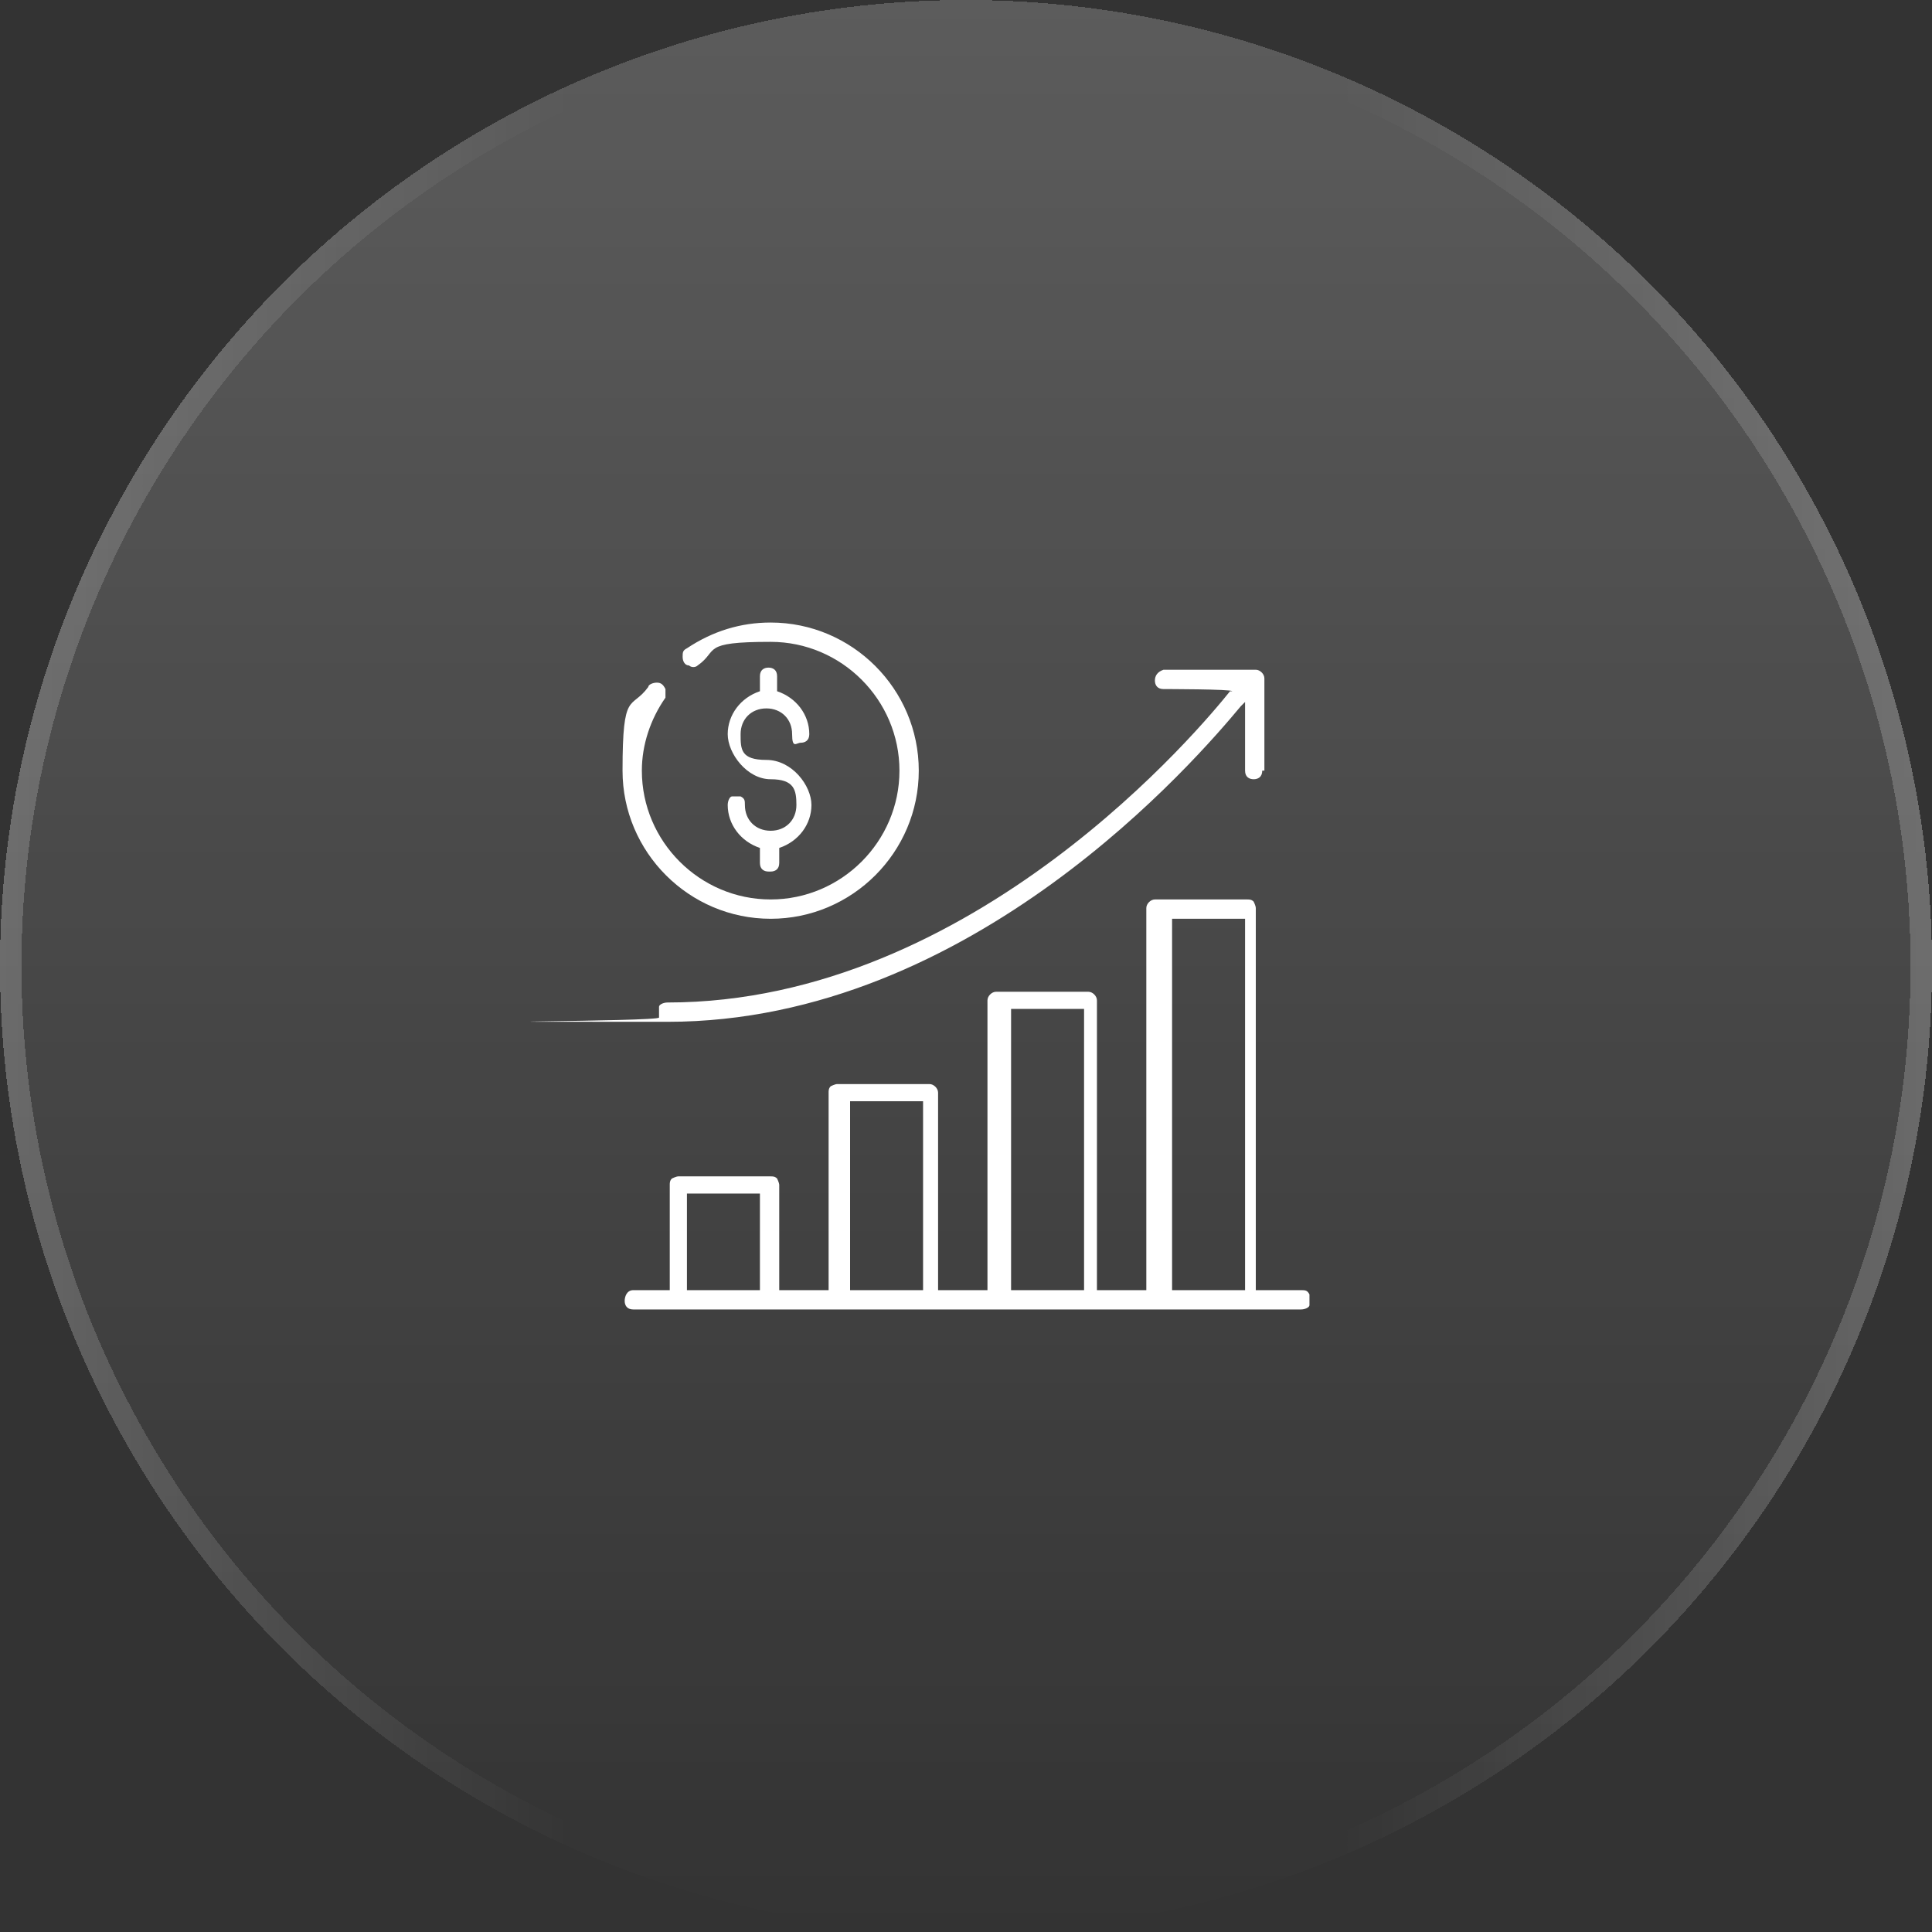
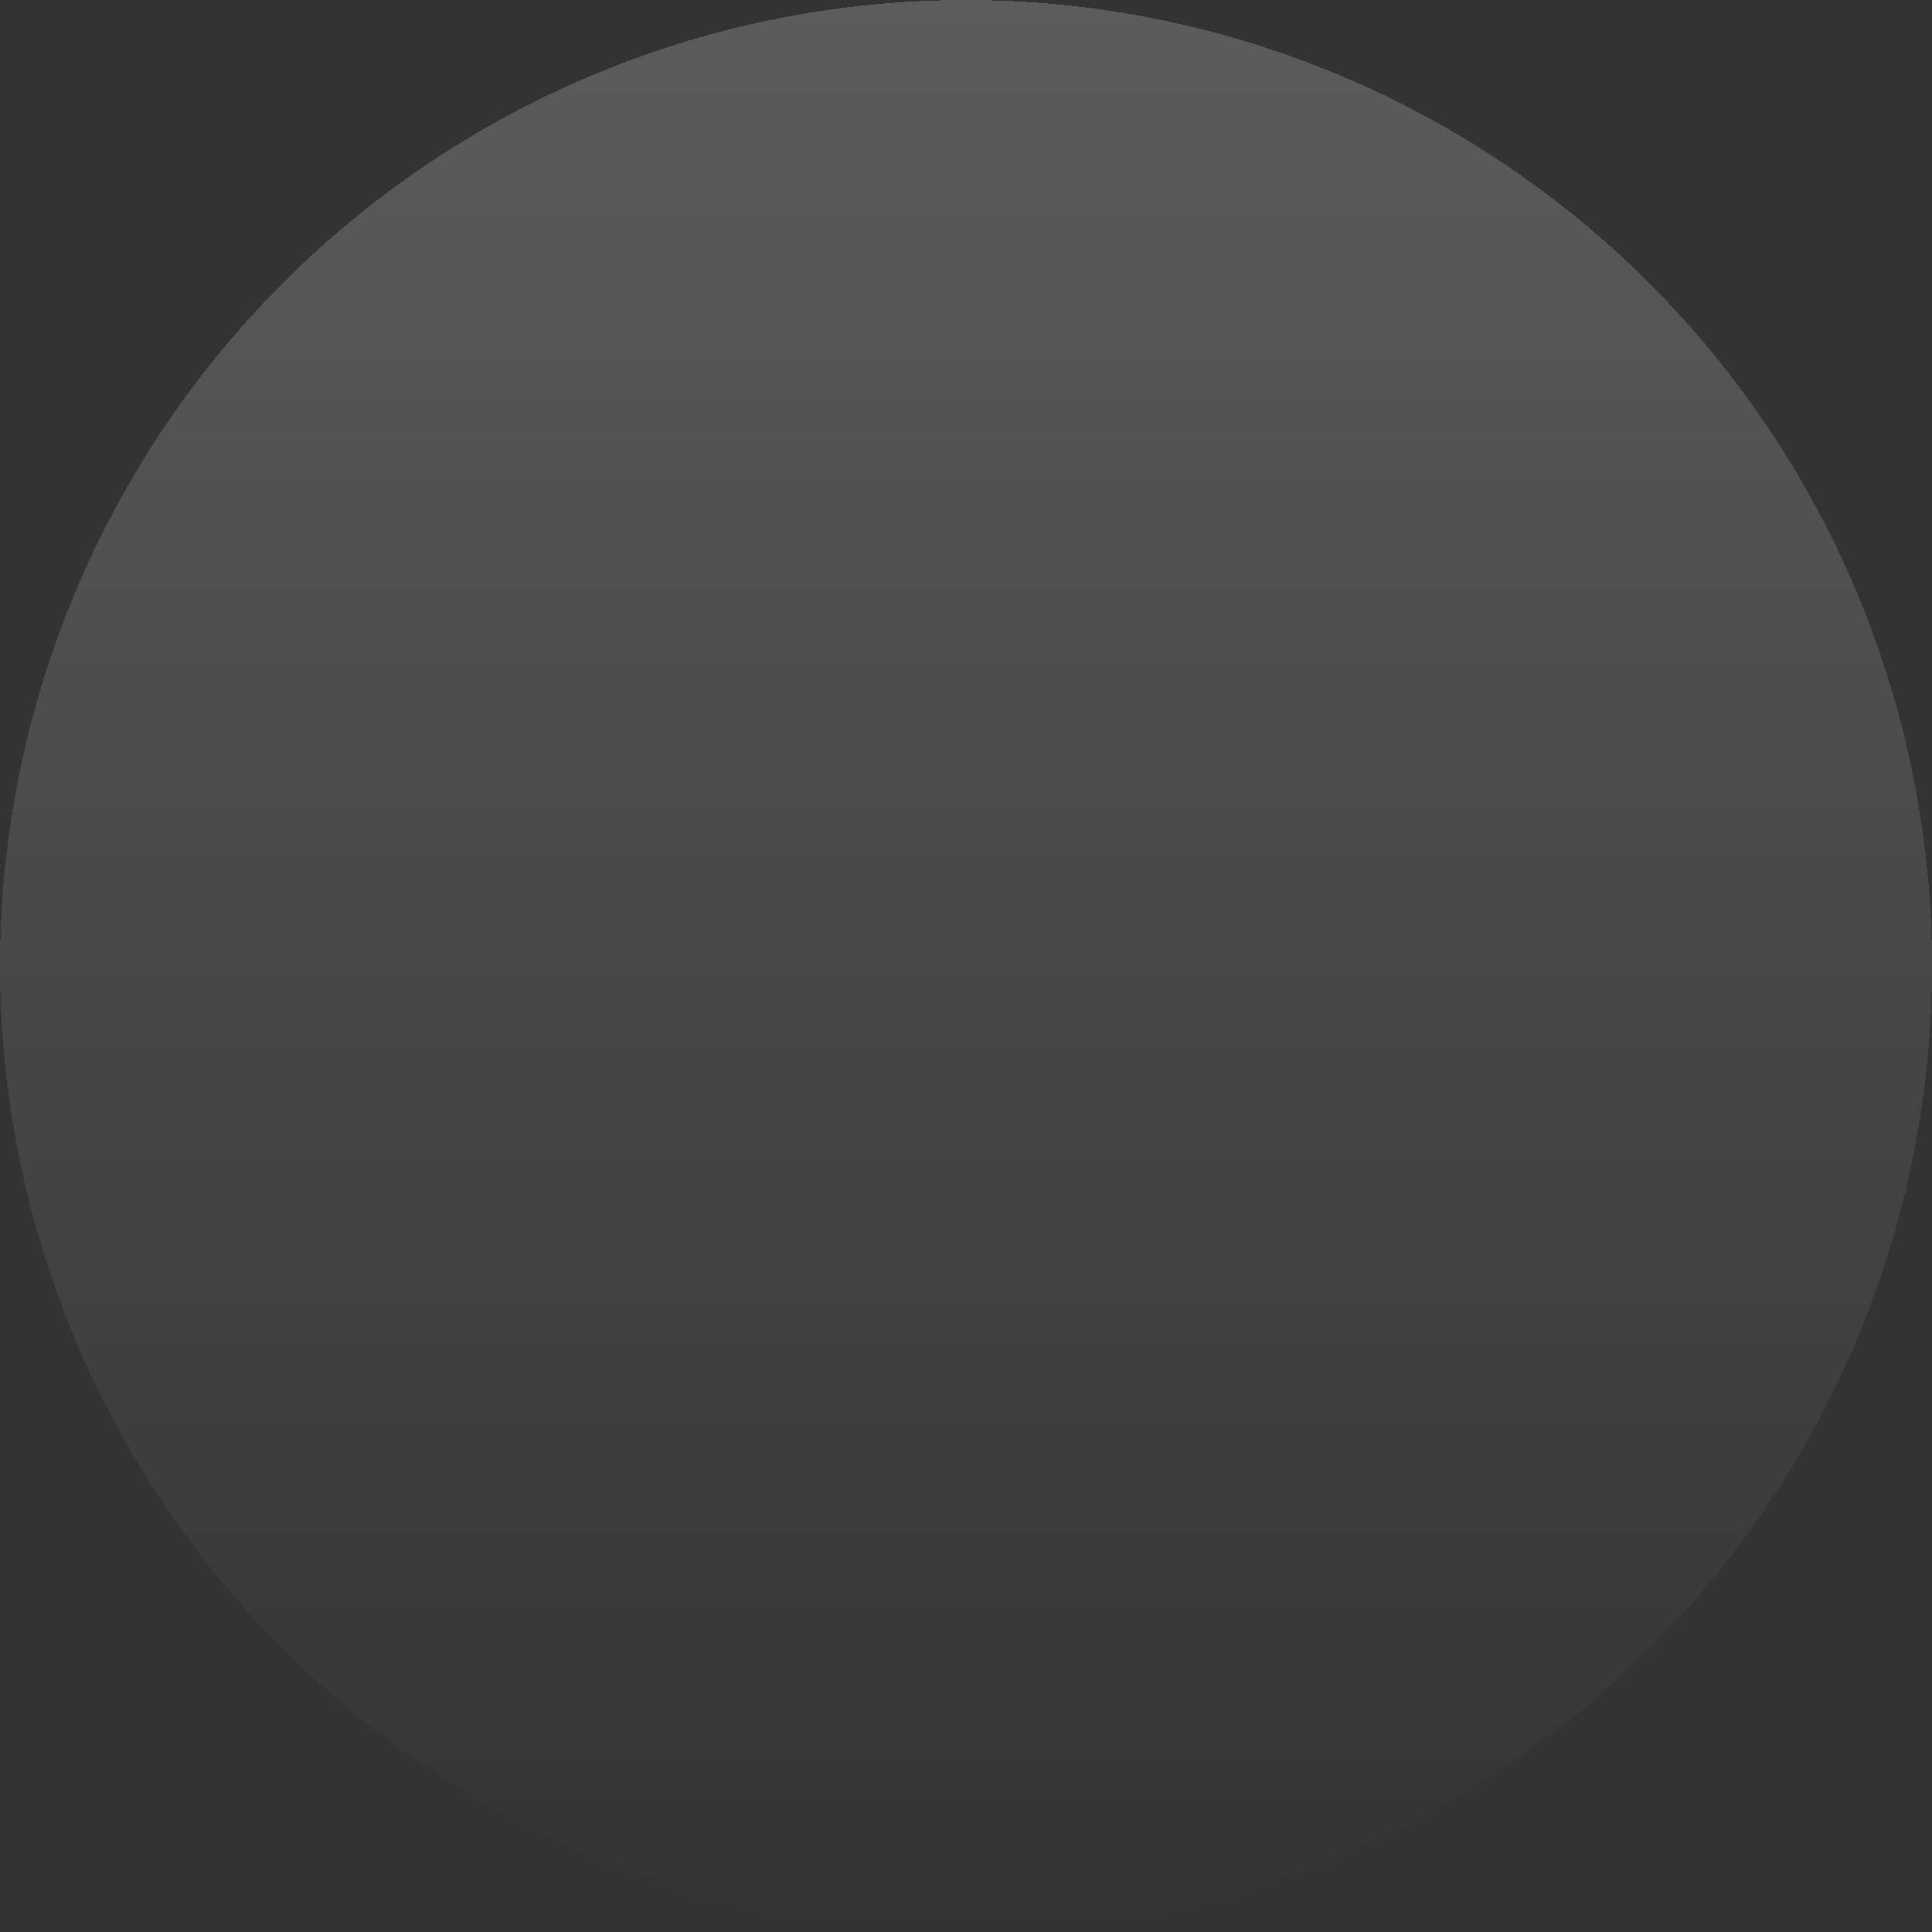
<svg xmlns="http://www.w3.org/2000/svg" id="Livello_1" version="1.1" viewBox="0 0 90 90">
  <rect x="0" y="0" width="90" height="90" fill="#333333" stroke="none" />
  <defs>
    <style>
      .st0 {
        fill: #fff;
        fill-rule: evenodd;
      }

      .st1 {
        fill: none;
        stroke: url(#Sfumatura_senza_nome_2);
      }

      .st2 {
        fill: url(#Sfumatura_senza_nome);
      }
    </style>
    <linearGradient id="Sfumatura_senza_nome" data-name="Sfumatura senza nome" x1="45" y1="92" x2="45" y2="2" gradientTransform="translate(0 92) scale(1 -1)" gradientUnits="userSpaceOnUse">
      <stop offset="0" stop-color="#fff" stop-opacity=".2" />
      <stop offset="1" stop-color="#fff" stop-opacity="0" />
    </linearGradient>
    <linearGradient id="Sfumatura_senza_nome_2" data-name="Sfumatura senza nome 2" x1="89.5" y1="47" x2="-.5" y2="47" gradientTransform="translate(0 92) scale(1 -1)" gradientUnits="userSpaceOnUse">
      <stop offset="0" stop-color="#fff" stop-opacity=".2" />
      <stop offset=".3" stop-color="#fff" stop-opacity="0" />
      <stop offset=".7" stop-color="#fff" stop-opacity="0" />
      <stop offset="1" stop-color="#fff" stop-opacity=".2" />
    </linearGradient>
  </defs>
  <g>
    <circle class="st2" cx="45" cy="45" r="45" shape-rendering="crispEdges" />
-     <circle class="st1" cx="45" cy="45" r="44.5" shape-rendering="crispEdges" />
  </g>
-   <path class="st0" d="M35.9,42.8c-3.8,0-6.9-3.1-6.9-6.9s.4-2.8,1.2-3.9c0-.1.2-.2.4-.2h0c.2,0,.3.1.4.3,0,.1,0,.3,0,.4-.7,1-1.1,2.2-1.1,3.4,0,3.3,2.7,6,6,6s6-2.7,6-6-2.7-6-6-6-2.4.4-3.4,1.1c-.1.1-.3.1-.4,0-.2,0-.3-.2-.3-.4,0-.2,0-.3.2-.4,1.2-.8,2.5-1.2,3.9-1.2,3.8,0,6.9,3.1,6.9,6.9s-3.1,6.9-6.9,6.9ZM58.8,35.9c0,.3-.2.4-.4.4h0c-.2,0-.4-.1-.4-.4v-3.2l-.2.2c-2,2.4-12.5,14.7-26.7,14.7s-.3,0-.4-.2c0-.1,0-.3,0-.5,0-.1.2-.2.4-.2h0c14.3,0,25-13,26.2-14.5h.1c0-.1-3.2-.1-3.2-.1-.3,0-.4-.2-.4-.4,0-.2.1-.4.4-.5h4.3c.2,0,.4.2.4.4v4.3ZM35.9,40.6h0,0ZM35.9,40.6c.2,0,.4-.1.4-.4v-.7h0c.9-.3,1.5-1.1,1.5-2s-.9-2.1-2.1-2.1-1.2-.5-1.2-1.2.5-1.2,1.2-1.2,1.2.5,1.2,1.2.2.4.4.4.4-.1.4-.4c0-.9-.6-1.7-1.5-2h0v-.7c0-.3-.2-.4-.4-.4s-.4.1-.4.4v.7h0c-.9.3-1.5,1.1-1.5,2s.9,2.1,2,2.1,1.2.5,1.2,1.2-.5,1.2-1.2,1.2-1.2-.5-1.2-1.2c0-.2,0-.3-.2-.4,0,0-.2,0-.2,0s-.2,0-.2,0c-.1,0-.2.2-.2.4,0,.9.6,1.7,1.5,2h0v.7c0,.3.2.4.4.4ZM60.6,60.1c.2,0,.3,0,.4.2h0c0,.1,0,.3,0,.5,0,.1-.2.2-.4.2h-31.1c-.3,0-.4-.2-.4-.4,0-.2.1-.5.4-.5h1.7v-4.9c0-.1,0-.2.1-.3,0,0,.2-.1.3-.1h4.3c.1,0,.2,0,.3.1,0,0,.1.2.1.3v4.9h2.3v-9.2c0-.1,0-.2.1-.3,0,0,.2-.1.3-.1h4.3c.2,0,.4.2.4.4v9.2h2.3v-13.5c0-.2.2-.4.4-.4h4.3c.2,0,.4.2.4.4v13.5h2.3v-17.8c0-.2.2-.4.4-.4h4.3c.1,0,.2,0,.3.1,0,0,.1.2.1.3v17.8h1.7ZM32,60.1h3.4v-4.5h-3.4v4.5ZM39.6,60.1h3.4v-8.8h-3.4v8.8ZM47.1,60.1h3.4v-13.1h-3.4v13.1ZM54.6,60.1h3.4v-17.3h-3.4v17.3Z" />
</svg>